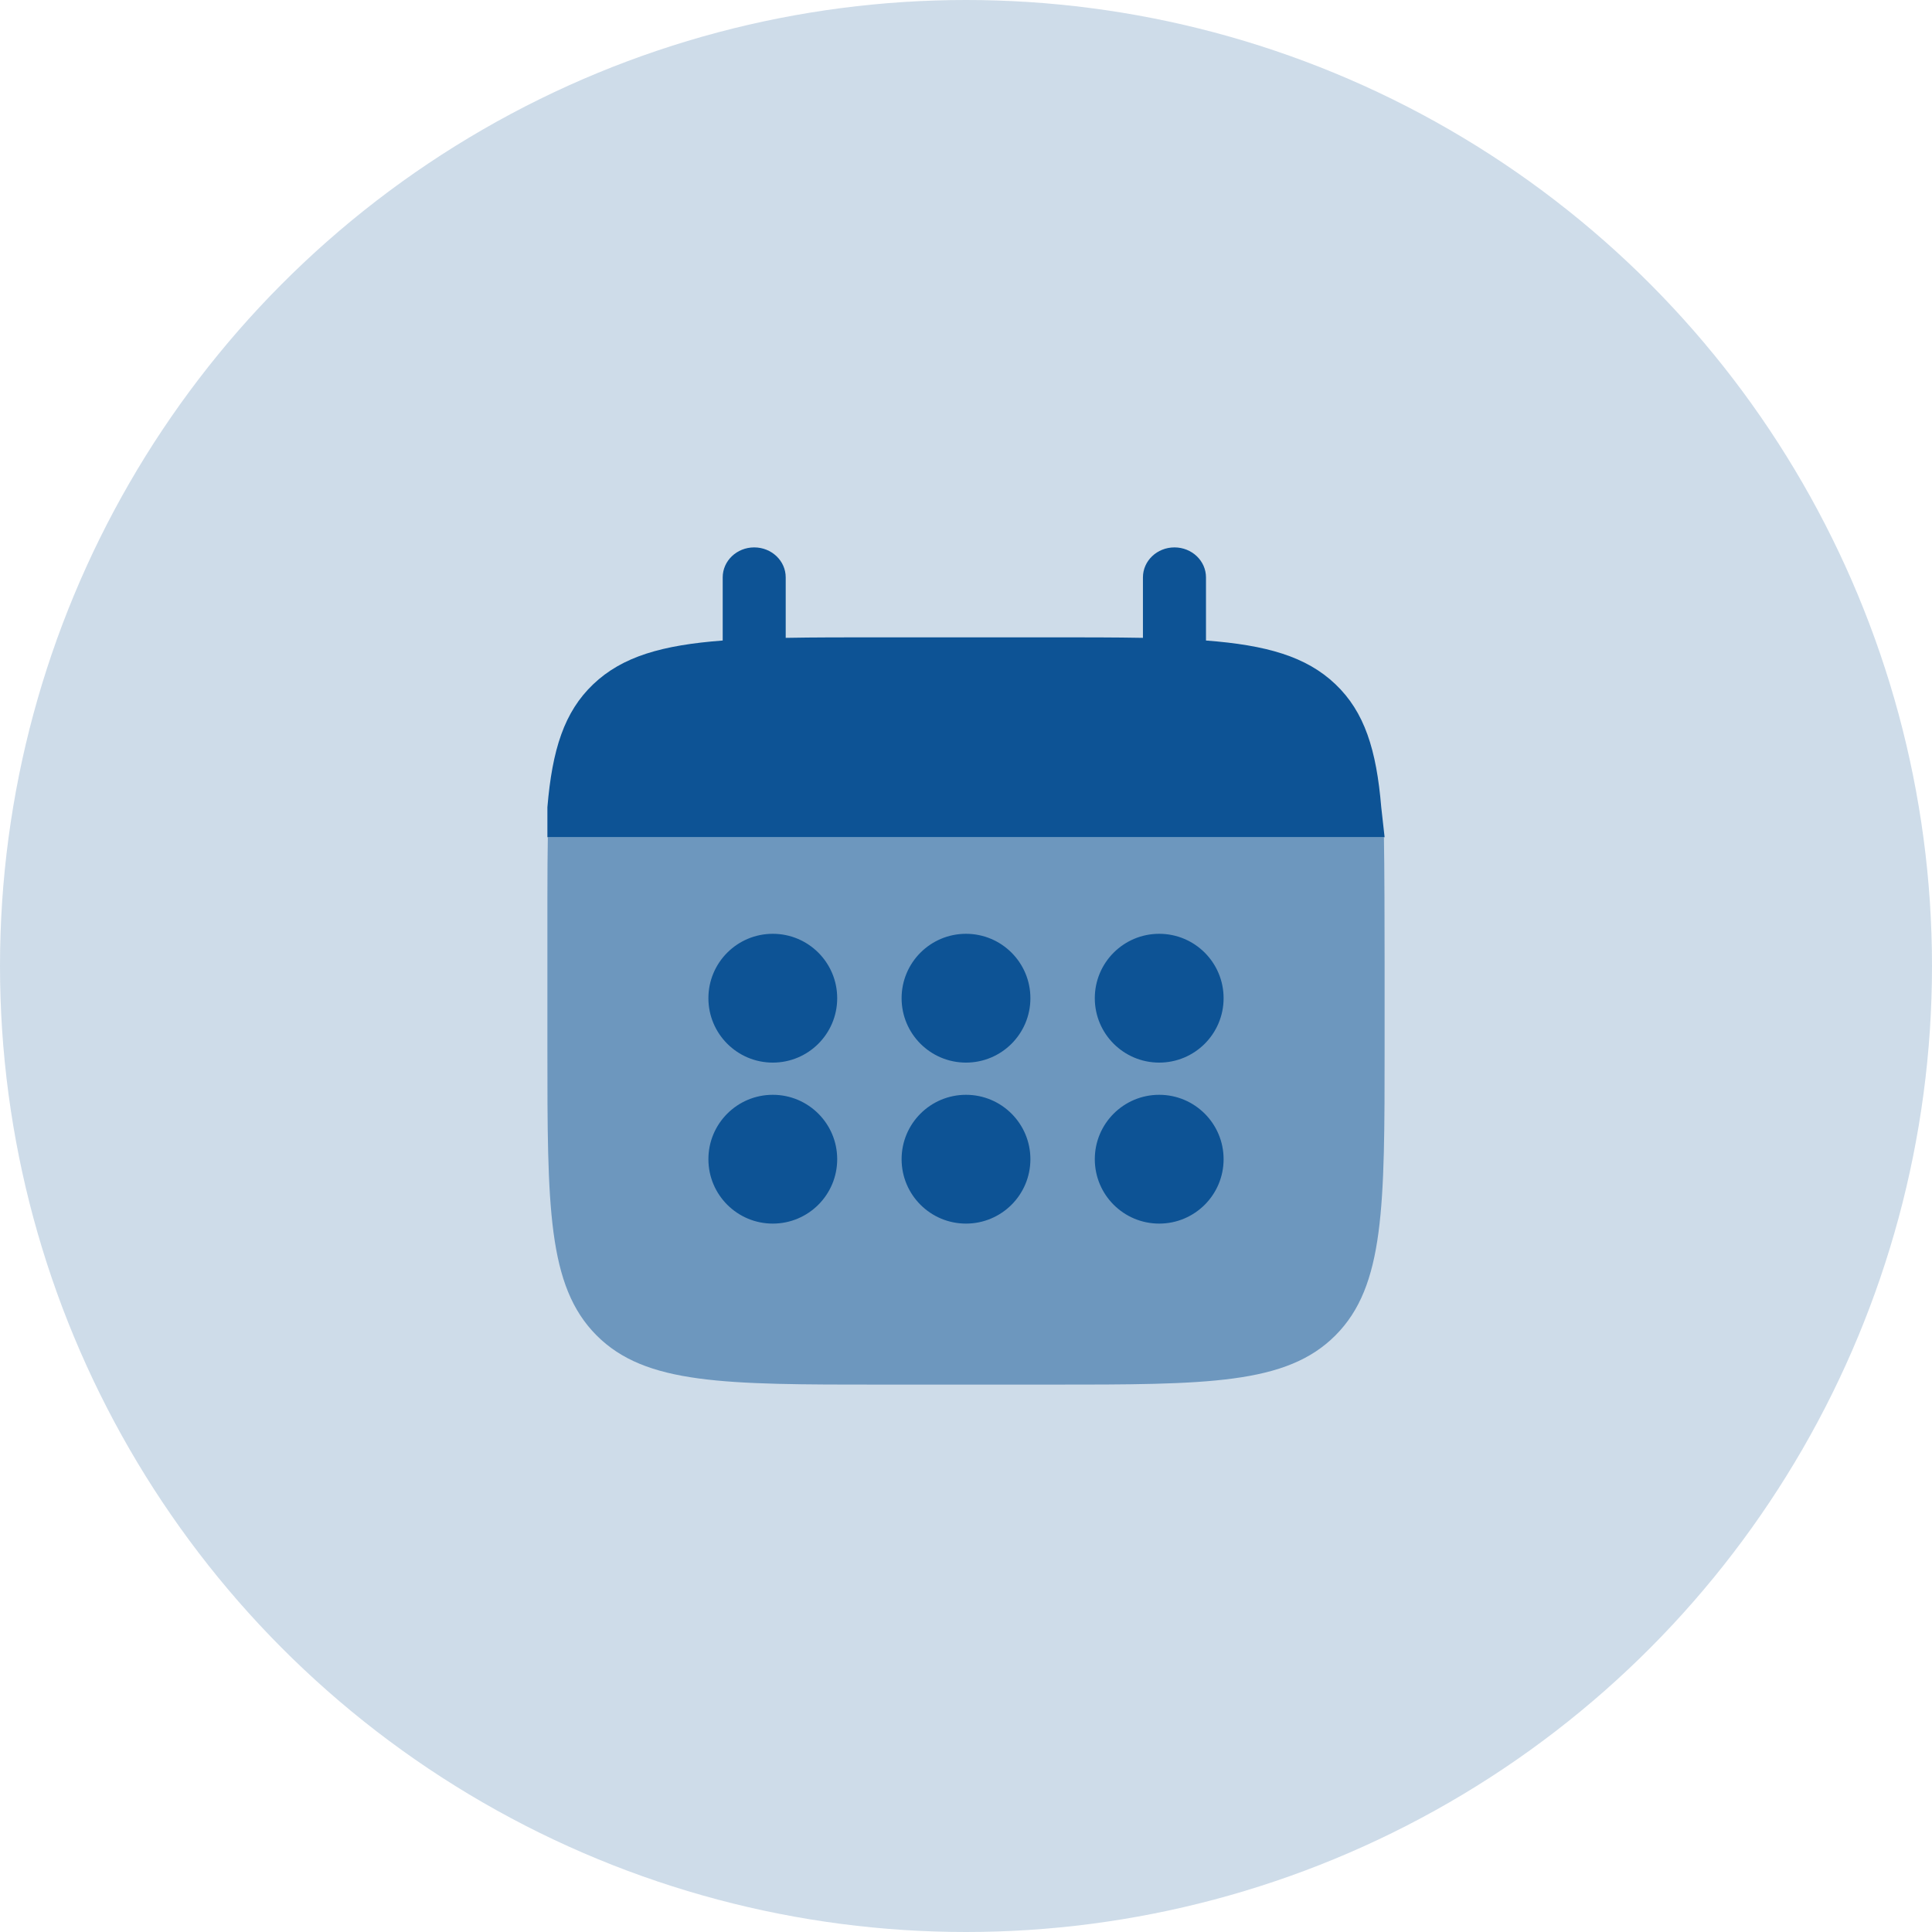
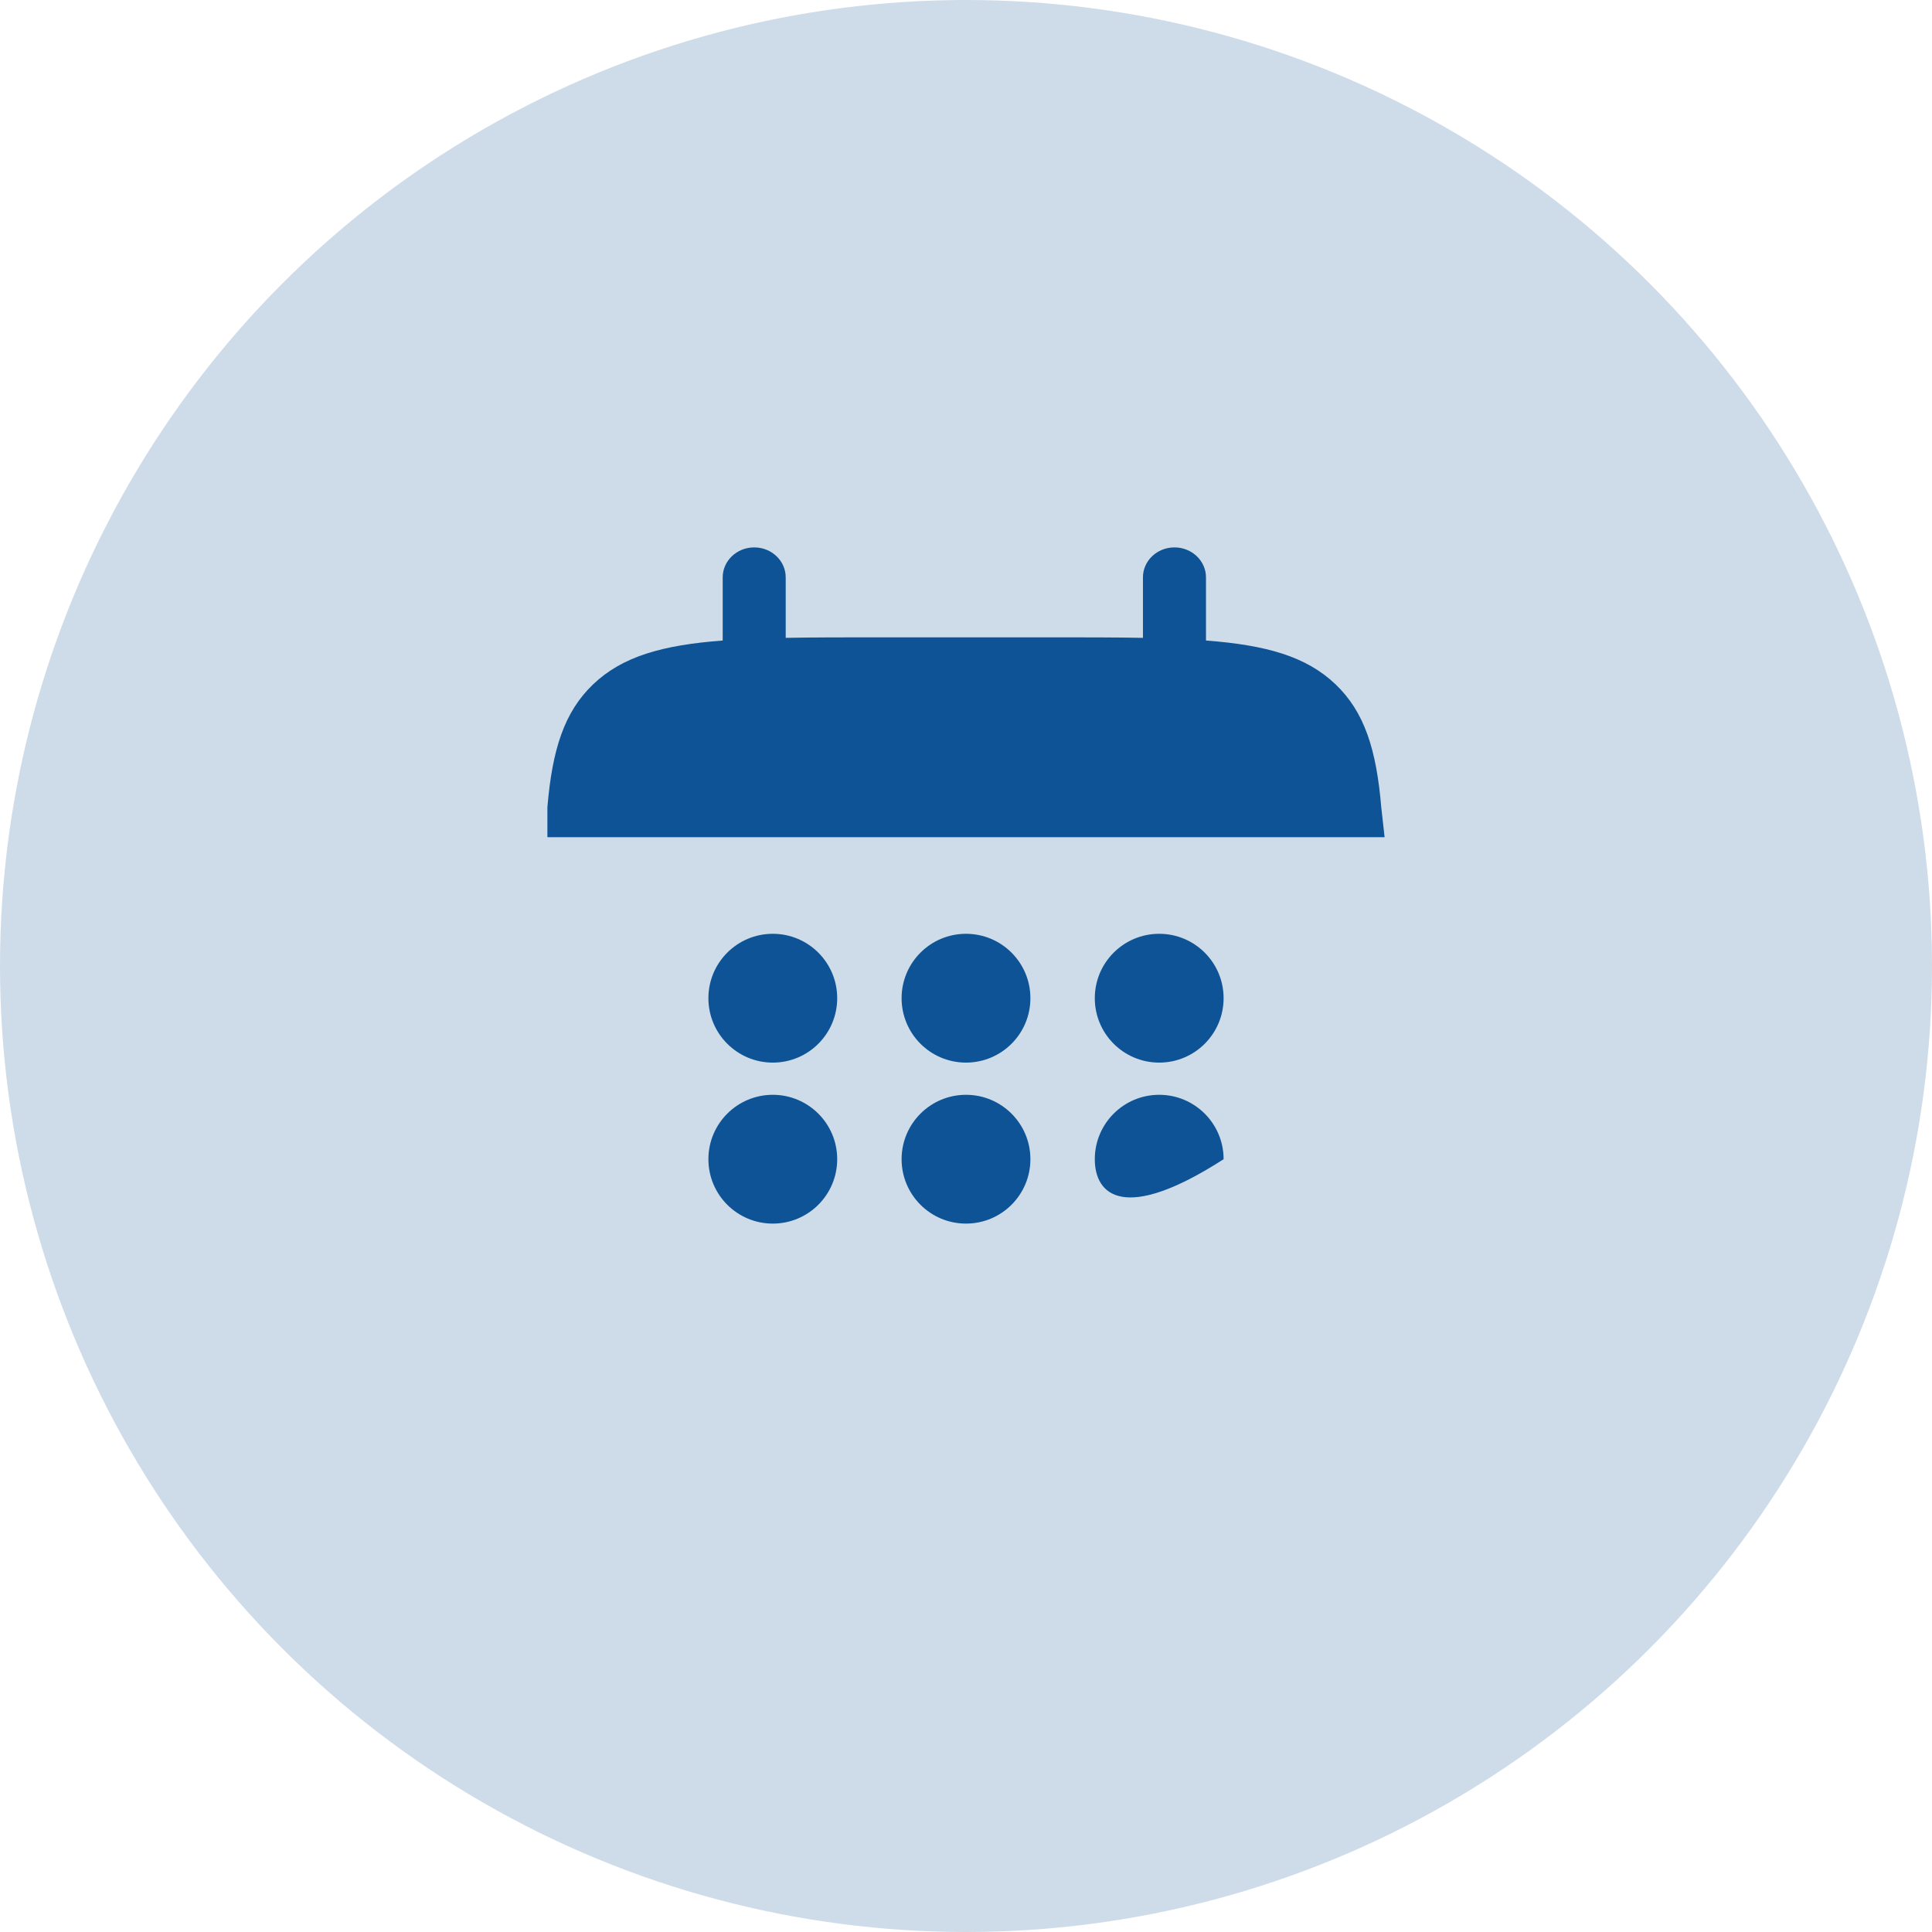
<svg xmlns="http://www.w3.org/2000/svg" width="60" height="60" viewBox="0 0 60 60" fill="none">
  <g id="Frame 39907">
    <circle id="Ellipse 11" cx="30" cy="30" r="30" fill="#0D5395" fill-opacity="0.2" />
    <g id="Group 39898">
      <path id="Vector" d="M23.422 17C23.963 17 24.401 17.417 24.401 17.931V19.809C25.27 19.793 26.243 19.793 27.338 19.793H32.559C33.654 19.793 34.627 19.793 35.495 19.809V17.931C35.495 17.417 35.933 17 36.474 17C37.014 17 37.453 17.417 37.453 17.931V19.892C39.331 20.035 40.565 20.386 41.471 21.247C42.377 22.109 42.746 23.282 42.896 25.069L43 26H18.202H17V25.069C17.15 23.282 17.52 22.109 18.426 21.247C19.332 20.386 20.565 20.035 22.444 19.892V17.931C22.444 17.417 22.882 17 23.422 17Z" fill="#0D5395" />
-       <path id="Vector_2" opacity="0.5" d="M43 32.538V29.923C43 28.826 42.996 26.87 42.979 26H17.013C16.996 26.87 17 28.826 17 29.923V32.538C17 37.47 17 39.936 18.523 41.468C20.047 43 22.498 43 27.4 43H32.6C37.503 43 39.954 43 41.477 41.468C43 39.936 43 37.47 43 32.538Z" fill="#0D5395" />
-       <path id="Vector_3" d="M38 36C38 37.105 37.105 38 36 38C34.895 38 34 37.105 34 36C34 34.895 34.895 34 36 34C37.105 34 38 34.895 38 36Z" fill="#0D5395" />
+       <path id="Vector_3" d="M38 36C34.895 38 34 37.105 34 36C34 34.895 34.895 34 36 34C37.105 34 38 34.895 38 36Z" fill="#0D5395" />
      <path id="Vector_4" d="M38 31C38 32.105 37.105 33 36 33C34.895 33 34 32.105 34 31C34 29.895 34.895 29 36 29C37.105 29 38 29.895 38 31Z" fill="#0D5395" />
      <path id="Vector_5" d="M32 36C32 37.105 31.105 38 30 38C28.895 38 28 37.105 28 36C28 34.895 28.895 34 30 34C31.105 34 32 34.895 32 36Z" fill="#0D5395" />
      <path id="Vector_6" d="M32 31C32 32.105 31.105 33 30 33C28.895 33 28 32.105 28 31C28 29.895 28.895 29 30 29C31.105 29 32 29.895 32 31Z" fill="#0D5395" />
      <path id="Vector_7" d="M26 36C26 37.105 25.105 38 24 38C22.895 38 22 37.105 22 36C22 34.895 22.895 34 24 34C25.105 34 26 34.895 26 36Z" fill="#0D5395" />
      <path id="Vector_8" d="M26 31C26 32.105 25.105 33 24 33C22.895 33 22 32.105 22 31C22 29.895 22.895 29 24 29C25.105 29 26 29.895 26 31Z" fill="#0D5395" />
    </g>
  </g>
</svg>